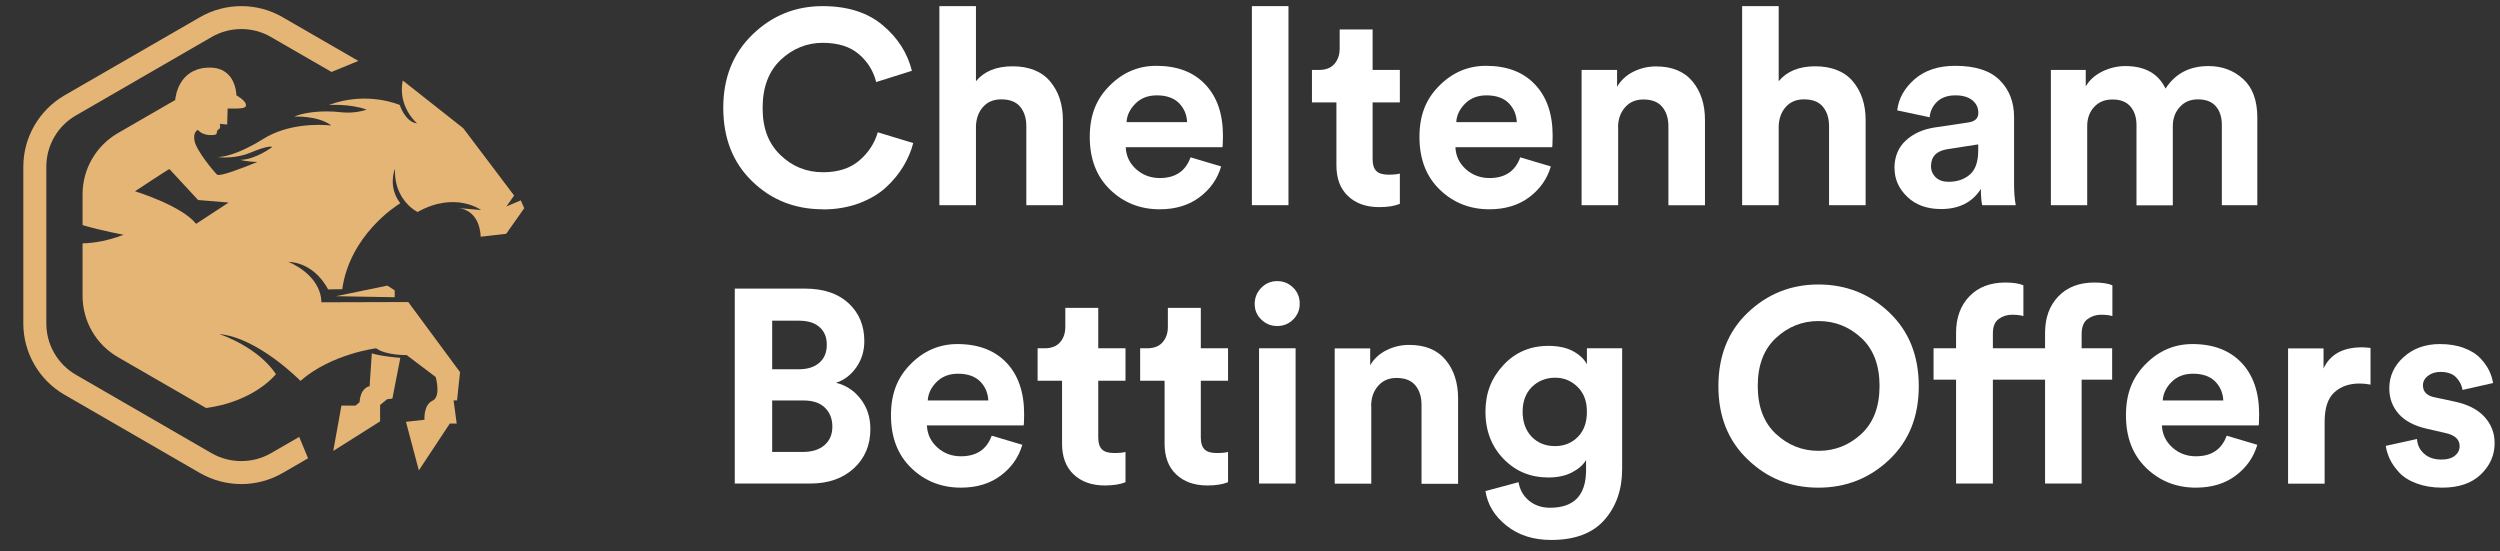
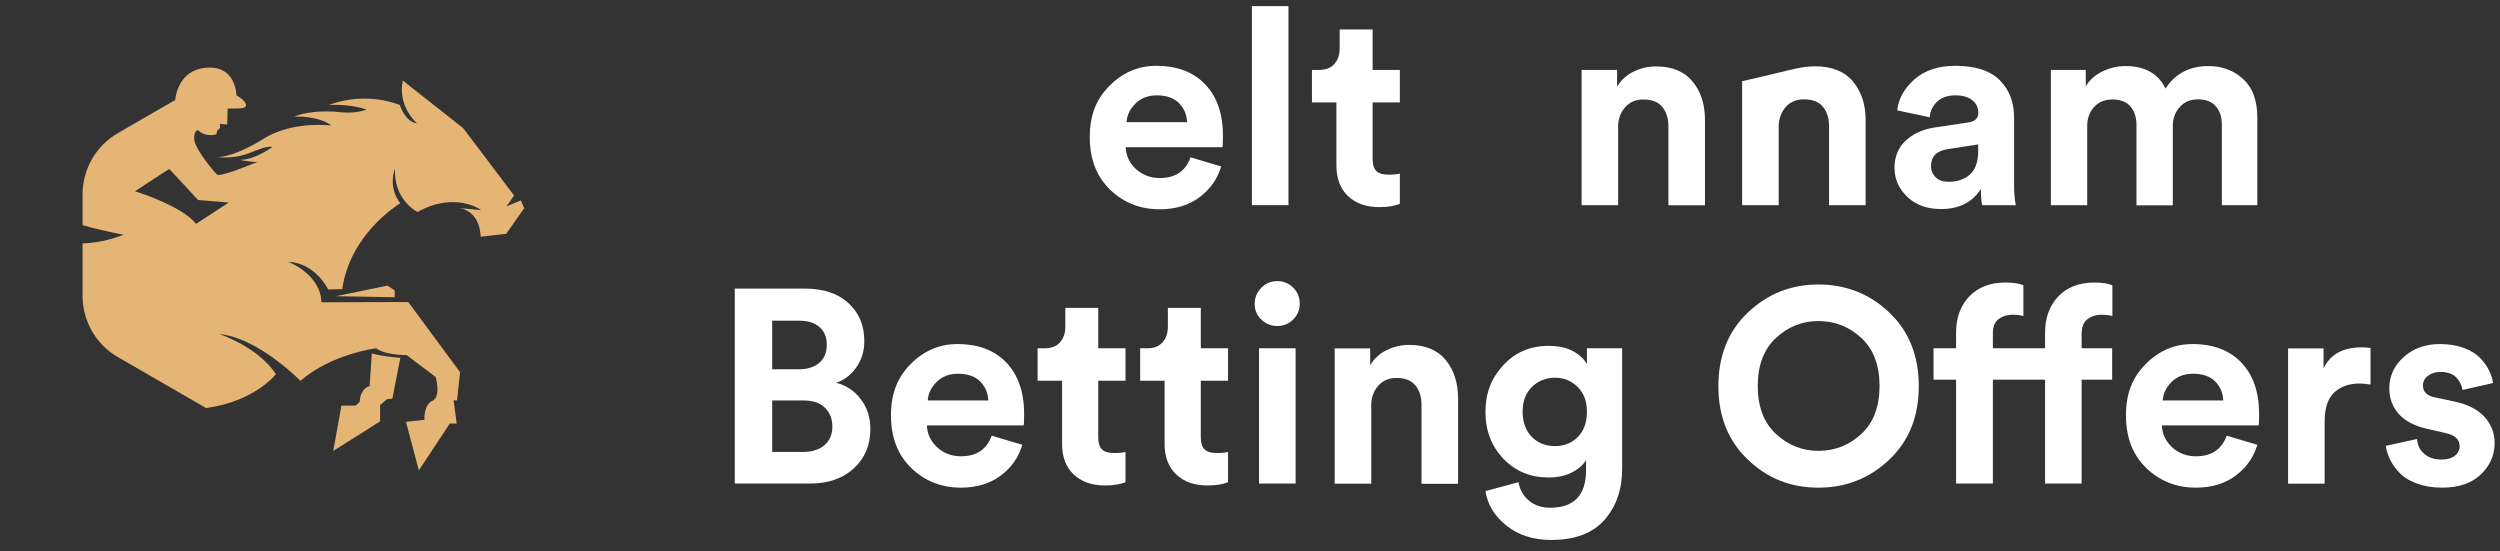
<svg xmlns="http://www.w3.org/2000/svg" width="204" height="45" viewBox="0 0 204 45" fill="none">
  <rect x="0" y="0" width="204" height="45" fill="#333333" stroke="none" />
  <path d="M30.151 31.52C30.151 31.52 29.419 31.604 29.344 32.816L29.015 33.097H27.86L27.194 36.796L31.015 34.383V33.05L31.578 32.581L32.019 32.524L32.667 29.201C32.667 29.201 31.203 29.098 30.339 28.835L30.16 31.529L30.151 31.52Z" fill="#E5B576" />
  <path d="M32.207 24.254V23.691L31.606 23.306L27.419 24.169L32.207 24.254Z" fill="#E5B576" />
  <path d="M42.496 16.349L41.323 16.847L41.952 15.955L37.802 10.463L32.864 6.567C32.432 8.736 34.038 10.069 34.038 10.069C33.061 9.965 32.62 8.567 32.62 8.567C32.62 8.567 29.963 7.393 26.837 8.567C26.837 8.567 28.508 8.445 29.916 8.942C29.916 8.942 29.006 9.299 27.804 9.158C27.428 9.111 27.053 9.092 26.696 9.092C25.523 9.083 24.499 9.289 24.021 9.515C24.021 9.515 25.945 9.412 27.034 10.238C26.02 10.144 23.532 10.059 21.467 11.345C19.317 12.688 18.106 12.819 17.721 12.819C18.116 12.866 19.317 12.923 20.397 12.472C21.993 11.796 22.218 11.993 22.218 11.993C22.218 11.993 20.866 13.026 19.599 13.045C19.599 13.045 20.153 13.204 21.007 13.214C19.796 13.711 17.928 14.434 17.712 14.246C17.402 13.955 16.022 12.275 15.872 11.496C15.731 10.726 16.153 10.604 16.153 10.604C16.623 11.158 17.515 11.026 17.618 10.97C17.731 10.923 17.646 10.632 17.843 10.557C18.04 10.472 17.937 10.106 17.937 10.106L18.538 10.162L18.576 8.858C19.683 8.858 20.125 8.876 20.068 8.529C20.012 8.172 19.289 7.778 19.289 7.778C19.289 7.778 19.289 6.717 18.594 6.051C18.228 5.703 17.684 5.459 16.848 5.525C14.567 5.694 14.323 7.881 14.295 8.163V8.191C14.295 8.191 14.248 8.2 14.229 8.2L9.629 10.857C7.836 11.89 6.737 13.796 6.737 15.852V18.368C8.286 18.828 10.089 19.156 10.089 19.156C8.868 19.626 7.742 19.832 6.737 19.86V24.141C6.737 26.207 7.836 28.112 9.629 29.145L16.801 33.285C16.801 33.285 16.82 33.294 16.829 33.294C20.81 32.75 22.518 30.525 22.518 30.525C21.045 28.356 18.228 27.371 17.881 27.258C21.054 27.54 24.518 31.079 24.518 31.079C27.034 28.873 30.686 28.422 30.686 28.422C30.686 28.431 30.714 28.441 30.724 28.441C31.522 29.004 33.183 28.976 33.183 28.976L35.549 30.76C35.549 30.76 36.018 32.365 35.286 32.703C34.544 33.05 34.638 34.252 34.638 34.252L33.127 34.421L34.178 38.383L36.704 34.562H37.267L37.014 32.675H37.295L37.539 30.366L33.315 24.648H32.62L26.227 24.667C26.17 22.358 23.514 21.362 23.514 21.362C25.776 21.466 26.771 23.616 26.771 23.616L27.926 23.597C28.555 19.175 32.348 16.772 32.639 16.603C32.648 16.584 32.657 16.584 32.657 16.584C32.648 16.575 32.639 16.565 32.639 16.556C31.653 15.232 32.188 13.871 32.235 13.768C32.197 14.603 32.376 15.27 32.639 15.786C33.174 16.875 34.075 17.297 34.075 17.297C37.154 15.579 39.257 17.138 39.257 17.138L37.314 16.969C39.257 17.138 39.22 19.316 39.22 19.316L41.304 19.081L42.778 16.988L42.496 16.349ZM16.003 18.264C14.802 16.762 11.018 15.608 11.018 15.608C11.018 15.608 13.75 13.796 13.825 13.796L16.163 16.321L18.66 16.528L16.003 18.264Z" fill="#E5B576" />
-   <path d="M16.332 1.394L5.254 7.787C3.189 8.989 1.903 11.214 1.903 13.599V26.394C1.903 28.788 3.189 31.013 5.254 32.206L16.332 38.608C17.374 39.2 18.529 39.5 19.693 39.5C20.857 39.5 22.012 39.2 23.045 38.608L25.138 37.397L24.415 35.651L22.106 36.984C20.613 37.838 18.764 37.838 17.271 36.984L6.193 30.581C4.7 29.718 3.78 28.122 3.78 26.394V13.599C3.78 11.881 4.7 10.275 6.193 9.421L17.271 3.018C18.022 2.586 18.858 2.371 19.693 2.371C20.529 2.371 21.364 2.586 22.106 3.018L27.053 5.872L29.241 4.971L23.045 1.394C20.979 0.202 18.407 0.202 16.332 1.394Z" fill="#E5B576" />
-   <path d="M67.16 17.078C64.868 17.078 62.941 16.318 61.37 14.786C59.8 13.265 59.019 11.269 59.019 8.799C59.019 6.329 59.819 4.353 61.41 2.812C63.001 1.271 64.907 0.5 67.121 0.5C69.156 0.5 70.786 1.014 72.021 2.051C73.256 3.079 74.046 4.324 74.412 5.776L71.497 6.695C71.27 5.796 70.806 5.035 70.085 4.422C69.363 3.8 68.375 3.494 67.121 3.494C65.866 3.494 64.68 3.958 63.702 4.887C62.724 5.815 62.23 7.12 62.23 8.809C62.23 10.498 62.714 11.704 63.672 12.642C64.641 13.581 65.797 14.055 67.16 14.055C68.405 14.055 69.393 13.729 70.134 13.087C70.875 12.445 71.369 11.684 71.626 10.795L74.52 11.674C74.353 12.316 74.086 12.949 73.72 13.561C73.355 14.174 72.88 14.747 72.298 15.29C71.715 15.824 70.974 16.258 70.085 16.594C69.195 16.92 68.217 17.088 67.16 17.088V17.078Z" fill="white" />
-   <path d="M79.638 10.261V16.742H76.654V0.5H79.638V6.626C80.31 5.815 81.308 5.41 82.622 5.41C83.936 5.41 84.993 5.815 85.684 6.635C86.376 7.455 86.732 8.503 86.732 9.787V16.742H83.748V10.301C83.748 9.639 83.58 9.115 83.244 8.71C82.908 8.305 82.394 8.107 81.703 8.107C81.09 8.107 80.596 8.305 80.231 8.71C79.865 9.115 79.668 9.629 79.638 10.261Z" fill="white" />
  <path d="M97.155 12.84L99.645 13.581C99.349 14.598 98.756 15.438 97.886 16.09C97.007 16.752 95.92 17.078 94.626 17.078C93.045 17.078 91.692 16.545 90.585 15.478C89.479 14.411 88.925 12.978 88.925 11.18C88.925 9.382 89.459 8.078 90.536 7.001C91.613 5.914 92.887 5.371 94.349 5.371C96.058 5.371 97.392 5.874 98.351 6.892C99.319 7.91 99.793 9.303 99.793 11.091C99.793 11.21 99.793 11.348 99.783 11.496C99.783 11.644 99.773 11.763 99.773 11.852L99.754 12.01H91.86C91.889 12.731 92.176 13.324 92.709 13.808C93.243 14.282 93.895 14.529 94.636 14.529C95.91 14.529 96.74 13.966 97.145 12.85L97.155 12.84ZM91.929 9.965H96.869C96.839 9.352 96.622 8.838 96.207 8.414C95.792 7.999 95.189 7.781 94.399 7.781C93.677 7.781 93.095 8.009 92.65 8.453C92.205 8.898 91.958 9.402 91.929 9.955V9.965Z" fill="white" />
  <path d="M105.139 16.742H102.155V0.5H105.139V16.742Z" fill="white" />
  <path d="M112.005 2.407V5.707H114.228V8.355H112.005V12.979C112.005 13.443 112.114 13.769 112.321 13.967C112.529 14.164 112.855 14.253 113.309 14.253C113.714 14.253 114.02 14.223 114.228 14.164V16.634C113.793 16.812 113.23 16.901 112.548 16.901C111.471 16.901 110.622 16.595 109.989 15.992C109.357 15.389 109.051 14.55 109.051 13.492V8.355H107.055V5.707H107.618C108.172 5.707 108.596 5.549 108.883 5.223C109.169 4.897 109.318 4.482 109.318 3.958V2.407H112.005Z" fill="white" />
-   <path d="M124.058 12.84L126.548 13.581C126.251 14.598 125.659 15.438 124.789 16.09C123.91 16.752 122.823 17.078 121.529 17.078C119.948 17.078 118.594 16.545 117.488 15.478C116.381 14.411 115.828 12.978 115.828 11.18C115.828 9.382 116.362 8.078 117.439 7.001C118.515 5.914 119.79 5.371 121.252 5.371C122.961 5.371 124.295 5.874 125.254 6.892C126.222 7.91 126.696 9.303 126.696 11.091C126.696 11.21 126.696 11.348 126.686 11.496C126.686 11.644 126.676 11.763 126.676 11.852L126.656 12.01H118.762C118.792 12.731 119.079 13.324 119.612 13.808C120.146 14.282 120.798 14.529 121.539 14.529C122.813 14.529 123.643 13.966 124.048 12.85L124.058 12.84ZM118.832 9.965H123.772C123.742 9.352 123.525 8.838 123.11 8.414C122.695 7.999 122.092 7.781 121.302 7.781C120.58 7.781 119.997 8.009 119.553 8.453C119.108 8.898 118.861 9.402 118.832 9.955V9.965Z" fill="white" />
  <path d="M132.042 10.389V16.742H129.058V5.706H131.953V7.08C132.269 6.546 132.714 6.131 133.297 5.845C133.879 5.558 134.492 5.42 135.134 5.42C136.438 5.42 137.426 5.825 138.108 6.645C138.79 7.465 139.126 8.512 139.126 9.797V16.752H136.142V10.31C136.142 9.649 135.974 9.125 135.638 8.72C135.302 8.315 134.788 8.117 134.097 8.117C133.465 8.117 132.971 8.334 132.595 8.769C132.22 9.204 132.032 9.747 132.032 10.409L132.042 10.389Z" fill="white" />
-   <path d="M145.141 10.261V16.742H142.158V0.5H145.141V6.626C145.813 5.815 146.811 5.41 148.125 5.41C149.439 5.41 150.496 5.815 151.188 6.635C151.879 7.455 152.235 8.503 152.235 9.787V16.742H149.251V10.301C149.251 9.639 149.083 9.115 148.748 8.71C148.412 8.305 147.898 8.107 147.206 8.107C146.594 8.107 146.1 8.305 145.734 8.71C145.369 9.115 145.171 9.629 145.141 10.261Z" fill="white" />
+   <path d="M145.141 10.261V16.742H142.158V0.5V6.626C145.813 5.815 146.811 5.41 148.125 5.41C149.439 5.41 150.496 5.815 151.188 6.635C151.879 7.455 152.235 8.503 152.235 9.787V16.742H149.251V10.301C149.251 9.639 149.083 9.115 148.748 8.71C148.412 8.305 147.898 8.107 147.206 8.107C146.594 8.107 146.1 8.305 145.734 8.71C145.369 9.115 145.171 9.629 145.141 10.261Z" fill="white" />
  <path d="M154.586 13.739C154.586 12.8 154.893 12.04 155.505 11.476C156.118 10.903 156.908 10.548 157.886 10.399L160.603 9.994C161.157 9.915 161.433 9.658 161.433 9.214C161.433 8.799 161.275 8.453 160.949 8.186C160.623 7.92 160.169 7.781 159.566 7.781C158.934 7.781 158.44 7.949 158.074 8.295C157.708 8.641 157.501 9.066 157.461 9.57L154.814 9.006C154.922 8.048 155.387 7.208 156.226 6.467C157.066 5.736 158.173 5.371 159.546 5.371C161.196 5.371 162.401 5.766 163.182 6.546C163.962 7.327 164.348 8.335 164.348 9.56V14.994C164.348 15.655 164.387 16.238 164.486 16.742H161.749C161.67 16.416 161.641 15.972 161.641 15.418C160.939 16.515 159.852 17.058 158.39 17.058C157.254 17.058 156.335 16.732 155.644 16.07C154.952 15.409 154.596 14.638 154.596 13.739H154.586ZM159.003 14.835C159.704 14.835 160.287 14.638 160.742 14.243C161.196 13.848 161.423 13.195 161.423 12.277V11.783L158.934 12.168C158.025 12.306 157.57 12.771 157.57 13.561C157.57 13.917 157.699 14.223 157.955 14.47C158.212 14.717 158.558 14.835 159.013 14.835H159.003Z" fill="white" />
  <path d="M170.336 16.743H167.352V5.707H170.197V7.051C170.484 6.547 170.929 6.142 171.541 5.836C172.154 5.539 172.786 5.391 173.428 5.391C175.029 5.391 176.115 6.004 176.708 7.229C177.499 6.004 178.664 5.391 180.206 5.391C181.332 5.391 182.271 5.747 183.041 6.448C183.812 7.15 184.197 8.197 184.197 9.59V16.743H181.302V10.193C181.302 9.56 181.144 9.057 180.818 8.681C180.492 8.296 180.008 8.108 179.346 8.108C178.734 8.108 178.24 8.316 177.864 8.74C177.489 9.155 177.301 9.679 177.301 10.291V16.753H174.337V10.203C174.337 9.57 174.169 9.066 173.843 8.691C173.517 8.306 173.023 8.118 172.381 8.118C171.739 8.118 171.255 8.325 170.879 8.731C170.504 9.145 170.316 9.659 170.316 10.291V16.753L170.336 16.743Z" fill="white" />
  <path d="M59.958 23.55H65.678C67.19 23.55 68.375 23.945 69.235 24.735C70.094 25.526 70.529 26.563 70.529 27.828C70.529 28.638 70.312 29.349 69.877 29.972C69.442 30.594 68.889 31.019 68.217 31.236C69.027 31.434 69.699 31.869 70.223 32.55C70.756 33.232 71.023 34.052 71.023 35.01C71.023 36.315 70.578 37.382 69.679 38.212C68.78 39.041 67.595 39.456 66.113 39.456H59.958V23.55ZM63.01 30.13H65.204C65.905 30.13 66.459 29.952 66.864 29.596C67.269 29.241 67.466 28.756 67.466 28.134C67.466 27.512 67.269 27.037 66.873 26.692C66.478 26.336 65.915 26.168 65.184 26.168H63.01V30.14V30.13ZM63.01 36.878H65.52C66.271 36.878 66.854 36.69 67.278 36.325C67.703 35.959 67.921 35.455 67.921 34.813C67.921 34.171 67.713 33.657 67.308 33.262C66.903 32.867 66.32 32.679 65.569 32.679H63.01V36.878Z" fill="white" />
  <path d="M80.933 35.554L83.422 36.295C83.126 37.312 82.533 38.152 81.664 38.804C80.784 39.466 79.698 39.792 78.403 39.792C76.823 39.792 75.469 39.259 74.362 38.192C73.256 37.125 72.703 35.692 72.703 33.894C72.703 32.096 73.236 30.792 74.313 29.705C75.39 28.618 76.665 28.075 78.127 28.075C79.836 28.075 81.17 28.588 82.128 29.596C83.086 30.604 83.57 32.007 83.57 33.795C83.57 33.914 83.57 34.052 83.561 34.2C83.551 34.348 83.551 34.467 83.551 34.556L83.531 34.714H75.637C75.667 35.435 75.953 36.028 76.487 36.512C77.02 36.996 77.672 37.233 78.413 37.233C79.688 37.233 80.518 36.67 80.923 35.554H80.933ZM75.706 32.679H80.646C80.616 32.066 80.399 31.552 79.984 31.128C79.569 30.713 78.966 30.495 78.176 30.495C77.455 30.495 76.872 30.723 76.427 31.167C75.983 31.612 75.736 32.116 75.706 32.669V32.679Z" fill="white" />
  <path d="M89.617 25.121V28.421H91.84V31.068H89.617V35.692C89.617 36.156 89.726 36.482 89.933 36.68C90.141 36.878 90.467 36.967 90.921 36.967C91.326 36.967 91.633 36.937 91.84 36.878V39.348C91.406 39.525 90.842 39.614 90.161 39.614C89.084 39.614 88.234 39.308 87.602 38.705C86.969 38.103 86.663 37.263 86.663 36.206V31.068H84.668V28.421H85.231C85.784 28.421 86.209 28.262 86.495 27.936C86.782 27.61 86.93 27.195 86.93 26.672V25.121H89.617Z" fill="white" />
  <path d="M97.986 25.121V28.421H100.208V31.068H97.986V35.692C97.986 36.156 98.094 36.482 98.302 36.68C98.509 36.878 98.835 36.967 99.29 36.967C99.695 36.967 100.001 36.937 100.208 36.878V39.348C99.774 39.525 99.211 39.614 98.529 39.614C97.452 39.614 96.602 39.308 95.97 38.705C95.338 38.103 95.031 37.263 95.031 36.206V31.068H93.036V28.421H93.599C94.152 28.421 94.577 28.262 94.863 27.936C95.15 27.61 95.298 27.195 95.298 26.672V25.121H97.986Z" fill="white" />
  <path d="M102.382 24.805C102.382 24.301 102.56 23.856 102.915 23.491C103.271 23.125 103.706 22.938 104.219 22.938C104.733 22.938 105.158 23.115 105.524 23.471C105.889 23.827 106.057 24.271 106.057 24.795C106.057 25.289 105.879 25.714 105.524 26.069C105.168 26.425 104.733 26.603 104.219 26.603C103.706 26.603 103.281 26.425 102.915 26.069C102.55 25.714 102.382 25.289 102.382 24.795V24.805ZM105.721 39.457H102.738V28.421H105.721V39.457Z" fill="white" />
  <path d="M111.896 33.114V39.466H108.912V28.431H111.807V29.804C112.123 29.27 112.568 28.855 113.151 28.569C113.733 28.282 114.346 28.144 114.988 28.144C116.292 28.144 117.28 28.549 117.962 29.369C118.644 30.189 118.98 31.236 118.98 32.521V39.476H115.996V33.035C115.996 32.373 115.828 31.849 115.492 31.444C115.156 31.039 114.642 30.841 113.951 30.841C113.319 30.841 112.825 31.059 112.449 31.493C112.074 31.928 111.886 32.471 111.886 33.133L111.896 33.114Z" fill="white" />
  <path d="M121.223 40.069L123.91 39.347C124.019 39.96 124.295 40.464 124.76 40.849C125.224 41.234 125.797 41.432 126.489 41.432C128.445 41.432 129.423 40.404 129.423 38.359V37.549C129.166 37.954 128.781 38.29 128.257 38.557C127.734 38.824 127.101 38.962 126.35 38.962C124.888 38.962 123.663 38.458 122.685 37.441C121.707 36.423 121.213 35.148 121.213 33.607C121.213 32.066 121.697 30.841 122.675 29.794C123.643 28.746 124.878 28.223 126.35 28.223C127.161 28.223 127.832 28.371 128.366 28.657C128.899 28.954 129.275 29.309 129.492 29.724V28.42H132.367V38.27C132.367 39.93 131.893 41.313 130.935 42.41C129.976 43.507 128.524 44.06 126.578 44.06C125.125 44.06 123.91 43.675 122.932 42.894C121.954 42.114 121.381 41.175 121.213 40.069H121.223ZM126.884 36.403C127.645 36.403 128.267 36.146 128.761 35.642C129.255 35.139 129.492 34.457 129.492 33.597C129.492 32.738 129.245 32.086 128.741 31.582C128.237 31.078 127.625 30.821 126.894 30.821C126.163 30.821 125.501 31.078 124.997 31.582C124.493 32.086 124.246 32.767 124.246 33.597C124.246 34.427 124.493 35.129 124.987 35.642C125.481 36.146 126.113 36.403 126.894 36.403H126.884Z" fill="white" />
  <path d="M140.221 31.513C140.221 29.034 141.021 27.028 142.622 25.506C144.223 23.985 146.139 23.214 148.382 23.214C150.625 23.214 152.571 23.975 154.172 25.506C155.772 27.028 156.572 29.034 156.572 31.513C156.572 33.993 155.772 35.979 154.172 37.501C152.571 39.022 150.644 39.793 148.382 39.793C146.119 39.793 144.213 39.032 142.622 37.501C141.021 35.979 140.221 33.983 140.221 31.513ZM144.914 27.581C143.926 28.5 143.432 29.804 143.432 31.494C143.432 33.183 143.926 34.487 144.914 35.406C145.902 36.325 147.058 36.789 148.392 36.789C149.726 36.789 150.901 36.325 151.889 35.406C152.877 34.487 153.371 33.183 153.371 31.494C153.371 29.804 152.877 28.5 151.889 27.581C150.901 26.662 149.735 26.198 148.392 26.198C147.048 26.198 145.902 26.662 144.914 27.581Z" fill="white" />
  <path d="M169.861 27.205V28.42H172.351V30.979H169.861V39.456H166.877V30.979H162.619V39.456H159.615V30.979H157.778V28.42H159.615V27.165C159.615 25.92 159.981 24.932 160.702 24.181C161.424 23.431 162.402 23.055 163.627 23.055C164.289 23.055 164.783 23.134 165.109 23.282V25.792C164.852 25.713 164.536 25.683 164.17 25.683C163.765 25.683 163.409 25.802 163.093 26.029C162.777 26.256 162.619 26.651 162.619 27.205V28.42H166.877V27.165C166.877 25.92 167.243 24.932 167.964 24.181C168.685 23.431 169.663 23.055 170.888 23.055C171.55 23.055 172.044 23.134 172.37 23.282V25.792C172.114 25.713 171.797 25.683 171.432 25.683C171.027 25.683 170.671 25.802 170.355 26.029C170.039 26.256 169.871 26.651 169.861 27.205Z" fill="white" />
  <path d="M181.707 35.554L184.197 36.295C183.901 37.312 183.308 38.152 182.439 38.804C181.559 39.466 180.472 39.792 179.178 39.792C177.597 39.792 176.244 39.259 175.137 38.192C174.031 37.125 173.478 35.692 173.478 33.894C173.478 32.096 174.011 30.792 175.088 29.705C176.165 28.618 177.439 28.075 178.902 28.075C180.611 28.075 181.945 28.588 182.903 29.596C183.861 30.604 184.345 32.007 184.345 33.795C184.345 33.914 184.345 34.052 184.336 34.2C184.326 34.348 184.326 34.467 184.326 34.556L184.306 34.714H176.412C176.442 35.435 176.728 36.028 177.262 36.512C177.795 36.996 178.447 37.233 179.188 37.233C180.463 37.233 181.293 36.67 181.698 35.554H181.707ZM176.481 32.679H181.421C181.391 32.066 181.174 31.552 180.759 31.128C180.344 30.713 179.741 30.495 178.951 30.495C178.23 30.495 177.647 30.723 177.202 31.167C176.758 31.612 176.511 32.116 176.481 32.669V32.679Z" fill="white" />
  <path d="M193.435 28.381V31.384C193.138 31.325 192.832 31.295 192.536 31.295C191.686 31.295 190.994 31.542 190.471 32.026C189.947 32.511 189.69 33.311 189.69 34.417V39.466H186.707V28.43H189.601V30.07C190.135 28.914 191.182 28.341 192.743 28.341C192.911 28.341 193.138 28.361 193.435 28.391V28.381Z" fill="white" />
  <path d="M194.669 36.384L197.228 35.821C197.258 36.305 197.446 36.7 197.801 37.016C198.157 37.342 198.631 37.5 199.244 37.5C199.708 37.5 200.064 37.391 200.321 37.184C200.578 36.977 200.706 36.71 200.706 36.403C200.706 35.85 200.311 35.495 199.52 35.327L198.058 34.991C197.031 34.763 196.25 34.358 195.736 33.775C195.223 33.193 194.966 32.501 194.966 31.691C194.966 30.693 195.361 29.833 196.142 29.132C196.922 28.43 197.91 28.075 199.096 28.075C199.846 28.075 200.499 28.183 201.072 28.401C201.645 28.618 202.079 28.895 202.395 29.231C202.712 29.567 202.949 29.902 203.117 30.248C203.285 30.594 203.383 30.93 203.433 31.256L200.943 31.819C200.884 31.434 200.706 31.088 200.42 30.792C200.133 30.495 199.698 30.347 199.125 30.347C198.74 30.347 198.404 30.456 198.127 30.663C197.851 30.871 197.712 31.137 197.712 31.444C197.712 31.977 198.048 32.313 198.72 32.432L200.291 32.768C201.358 32.995 202.168 33.4 202.722 34.003C203.275 34.605 203.561 35.317 203.561 36.156C203.561 37.144 203.186 37.994 202.435 38.715C201.684 39.437 200.637 39.792 199.273 39.792C198.493 39.792 197.801 39.674 197.189 39.446C196.576 39.219 196.102 38.913 195.766 38.547C195.43 38.182 195.173 37.816 195.005 37.451C194.837 37.085 194.729 36.73 194.679 36.384H194.669Z" fill="white" />
</svg>